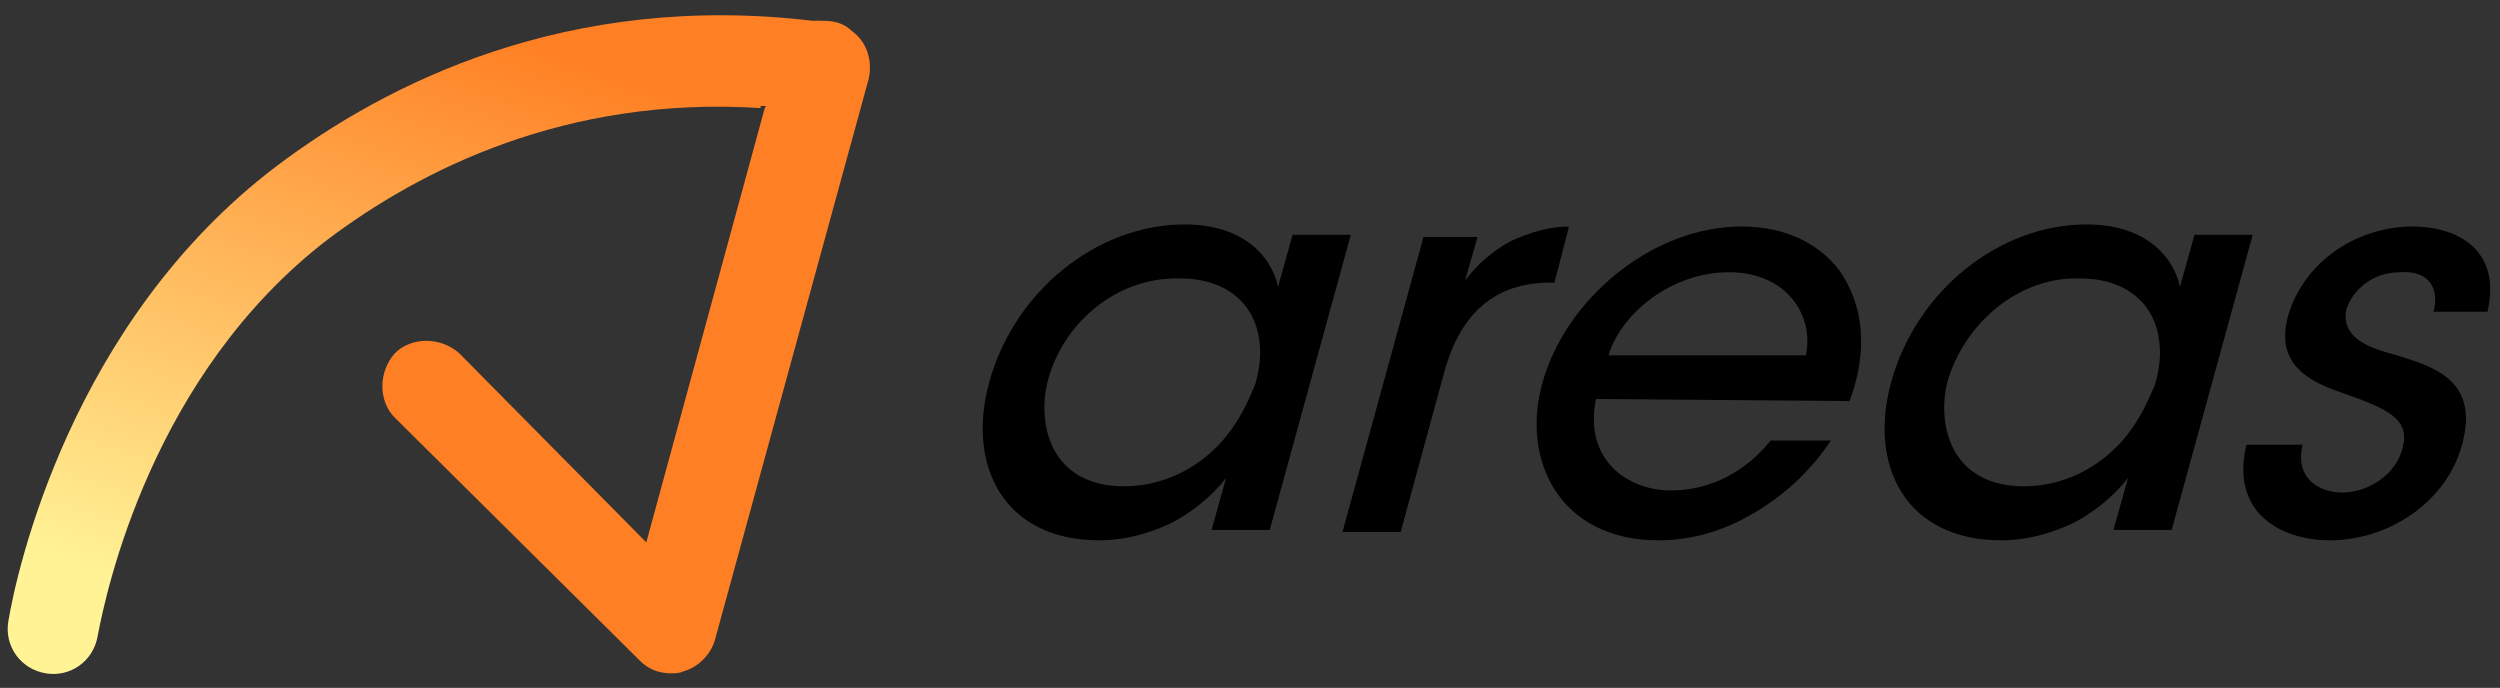
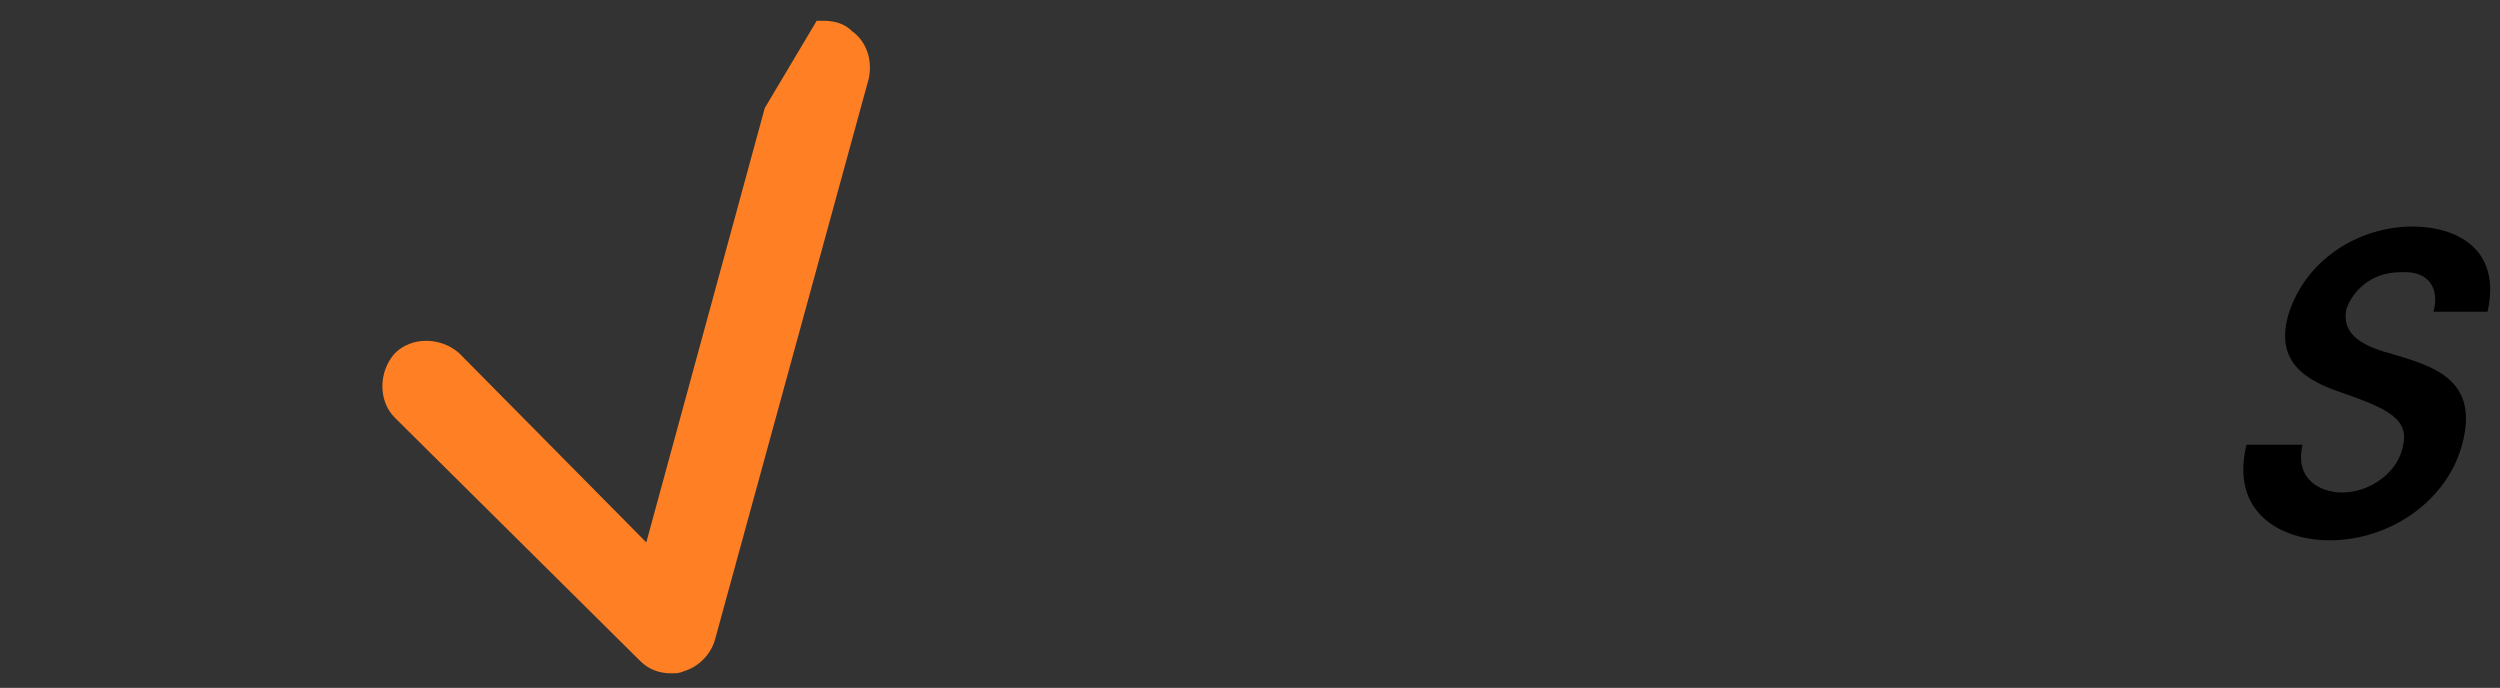
<svg xmlns="http://www.w3.org/2000/svg" version="1.1" class="logo" x="0px" y="0px" viewBox="0 0 120.3 33.1" style="enable-background:new 0 0 120.3 33.1;" xml:space="preserve">
  <rect x="0" y="0" width="120.3" height="33.1" fill="#333333" stroke="none" />
  <g>
    <path d="M117.1,15c0.3-1.1-0.2-2-1.6-1.9c-1.4,0-2.3,0.9-2.6,1.8c-0.2,1.1,0.6,1.7,2.1,2.1c2,0.6,4.3,1.2,3.5,4.3             c-0.7,2.8-3.5,4.7-6.4,4.7c-2.3,0-4.8-1.3-4-4.6h2.7c-0.4,1.7,0.9,2.3,1.9,2.3c1.3,0,2.6-0.9,2.9-2.1c0.4-1.4-0.6-1.9-2.9-2.7             c-1.8-0.6-3.2-1.5-2.6-3.7c0.8-2.7,3.4-4.3,6-4.3c2,0,4.3,1,3.6,4.1L117.1,15L117.1,15z" />
-     <path d="M104.5,25.5h-2.8l0.7-2.5c-0.7,0.9-1.7,1.7-2.7,2.2c-1.1,0.5-2.2,0.8-3.4,0.8c-4.6,0-6.4-3.6-5.3-7.6             c1.2-4.4,5.2-7.6,9.4-7.6c2.9,0,4.2,1.6,4.5,3l0.7-2.5h2.8L104.5,25.5z M93.7,18.4c-0.5,2.1,0.2,5,3.7,5c2.2,0,4.1-1.2,5.2-2.8             c0.5-0.7,0.8-1.4,1.1-2.1c0.2-0.7,0.3-1.4,0.2-2.1c-0.2-1.7-1.5-3-3.8-3C97.1,13.3,94.5,15.6,93.7,18.4L93.7,18.4z" />
-     <path d="M61.1,25.5h-2.8l0.7-2.5c-0.7,0.9-1.7,1.7-2.7,2.2c-1.1,0.5-2.2,0.8-3.4,0.8c-4.6,0-6.4-3.6-5.3-7.6             c1.2-4.4,5.2-7.6,9.4-7.6c2.9,0,4.2,1.6,4.5,3l0.7-2.5H65L61.1,25.5z M50.4,18.4c-0.5,2.1,0.2,5,3.7,5c2.2,0,4.1-1.2,5.2-2.8             c0.5-0.7,0.8-1.4,1.1-2.1c0.2-0.7,0.3-1.4,0.2-2.1c-0.2-1.7-1.5-3-3.8-3C53.7,13.3,51.1,15.6,50.4,18.4L50.4,18.4z" />
-     <path d="M76.8,19.2c-0.6,2.9,1.5,4.4,3.6,4.4c1.9,0,3.6-0.9,4.8-2.4h2.9c-1,1.5-2.3,2.7-3.9,3.6             c-1.4,0.8-2.9,1.2-4.4,1.2c-4.7,0-6.6-3.8-5.6-7.5c1.1-4.1,5.3-7.6,9.6-7.6c2.1,0,3.7,0.8,4.7,2.1c1.2,1.7,1.4,3.9,0.5,6.3             L76.8,19.2L76.8,19.2z M86.9,17.1c0.4-1.9-0.9-4-3.7-4c-2.8,0-5.2,2-5.8,4H86.9z" />
-     <path d="M68.5,11.4h2.6l-0.6,2.1c0.6-0.8,1.3-1.4,2.2-1.9c0.9-0.4,1.8-0.7,2.8-0.7l-0.7,2.7h-0.2             c-2.6,0-4.3,1.4-5.1,4.3l-2.1,7.7h-2.8L68.5,11.4z" />
  </g>
  <g>
    <linearGradient id="logoGradient" gradientUnits="userSpaceOnUse" x1="24.586" y1="32.302" x2="13.968" y2="2.958" gradientTransform="matrix(1 0 0 -1 0 34.031)">
      <stop offset="0" style="stop-color: #ff8024" />
      <stop offset="1" style="stop-color: #FFF396" />
    </linearGradient>
-     <path fill="url(#logoGradient)" d="M36.6,5.2c-9.4-0.6-16.4,3-20.8,6.3C7.3,18,5.1,28.5,4.7,30.6c-0.2,1.2-1.3,2-2.5,1.8c-1.2-0.2-2-1.3-1.8-2.5             C0.8,27.5,3.4,15.5,13.3,8c5.3-4,14-8.4,25.8-7c0.1,0,0.2,0,0.3,0l-2.4,4.1H36.6z M38.4,1.3C38.4,1.3,38.4,1.3,38.4,1.3             C38.4,1.3,38.4,1.3,38.4,1.3z" />
    <path fill="#ff8024" d="M39.3,1c0.1,0,0.2,0,0.3,0c0.5,0,1,0.1,1.4,0.5c0.7,0.5,1,1.4,0.8,2.3l-7.4,27c-0.2,0.7-0.8,1.3-1.5,1.5             c-0.2,0.1-0.4,0.1-0.6,0.1c-0.6,0-1.1-0.2-1.5-0.6L19,20.1c-0.8-0.8-0.8-2.2,0-3.1c0.8-0.8,2.2-0.8,3.1,0l9,9.1l5.7-20.9" />
  </g>
</svg>